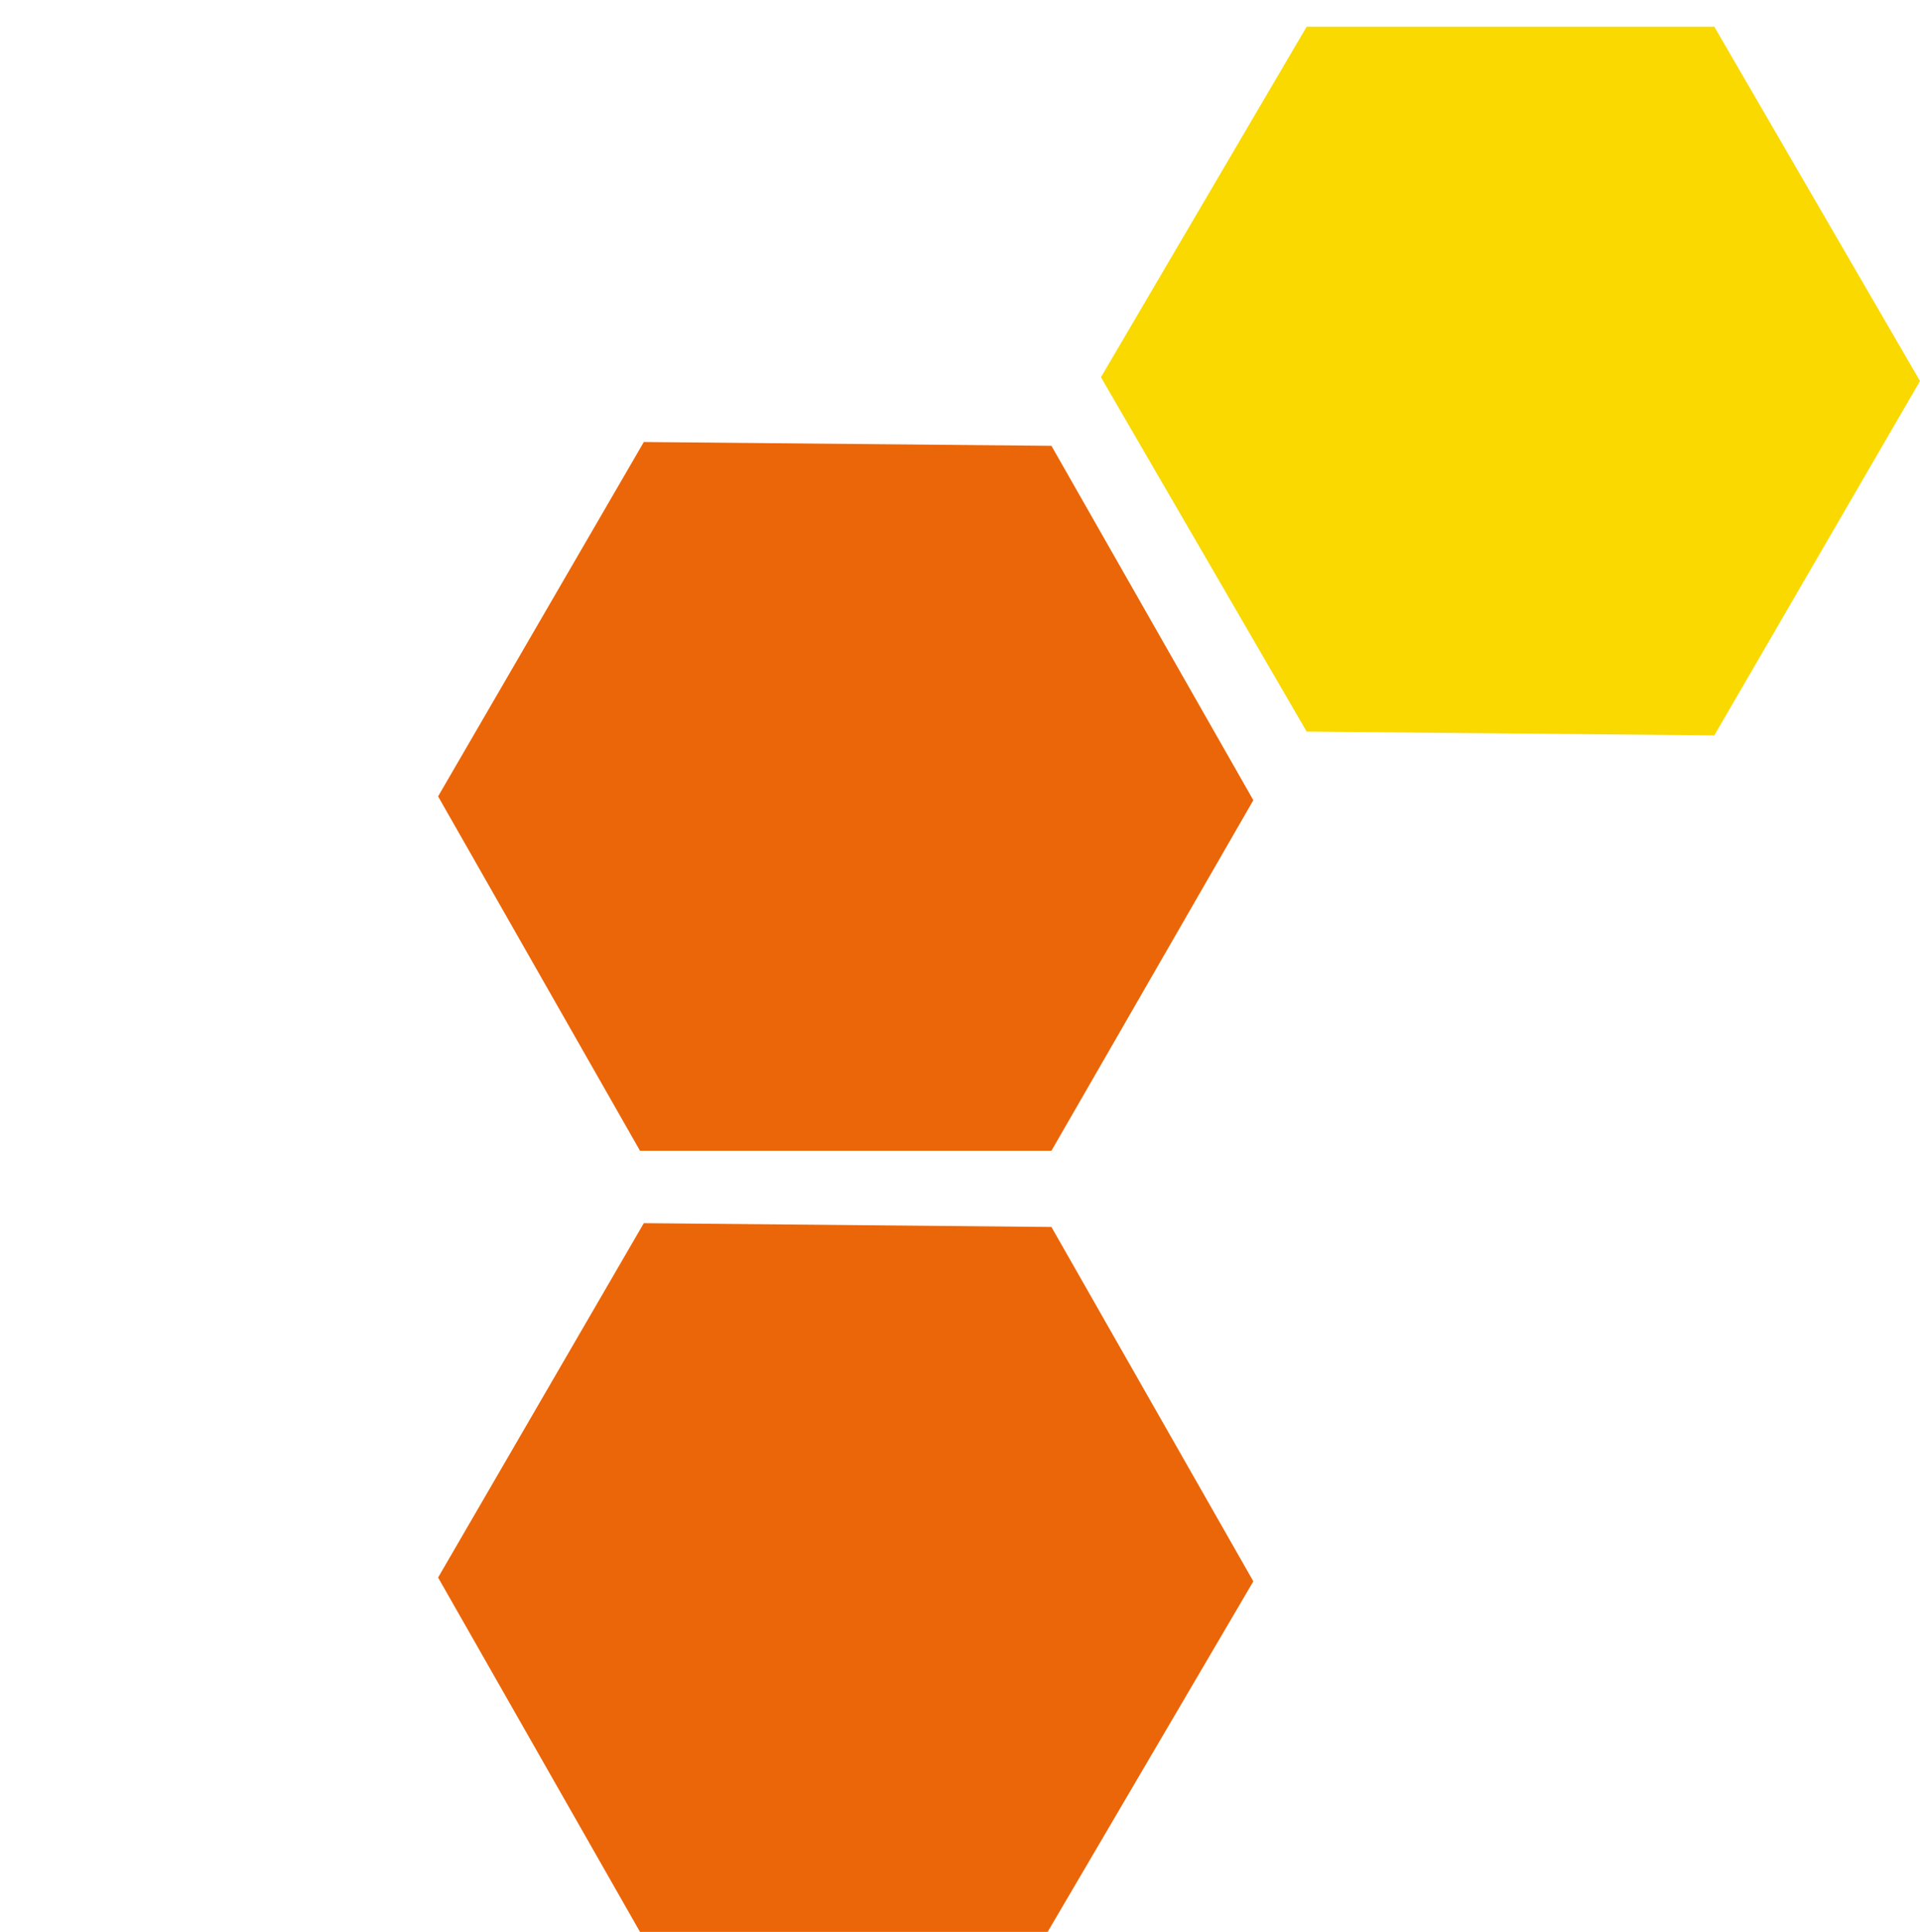
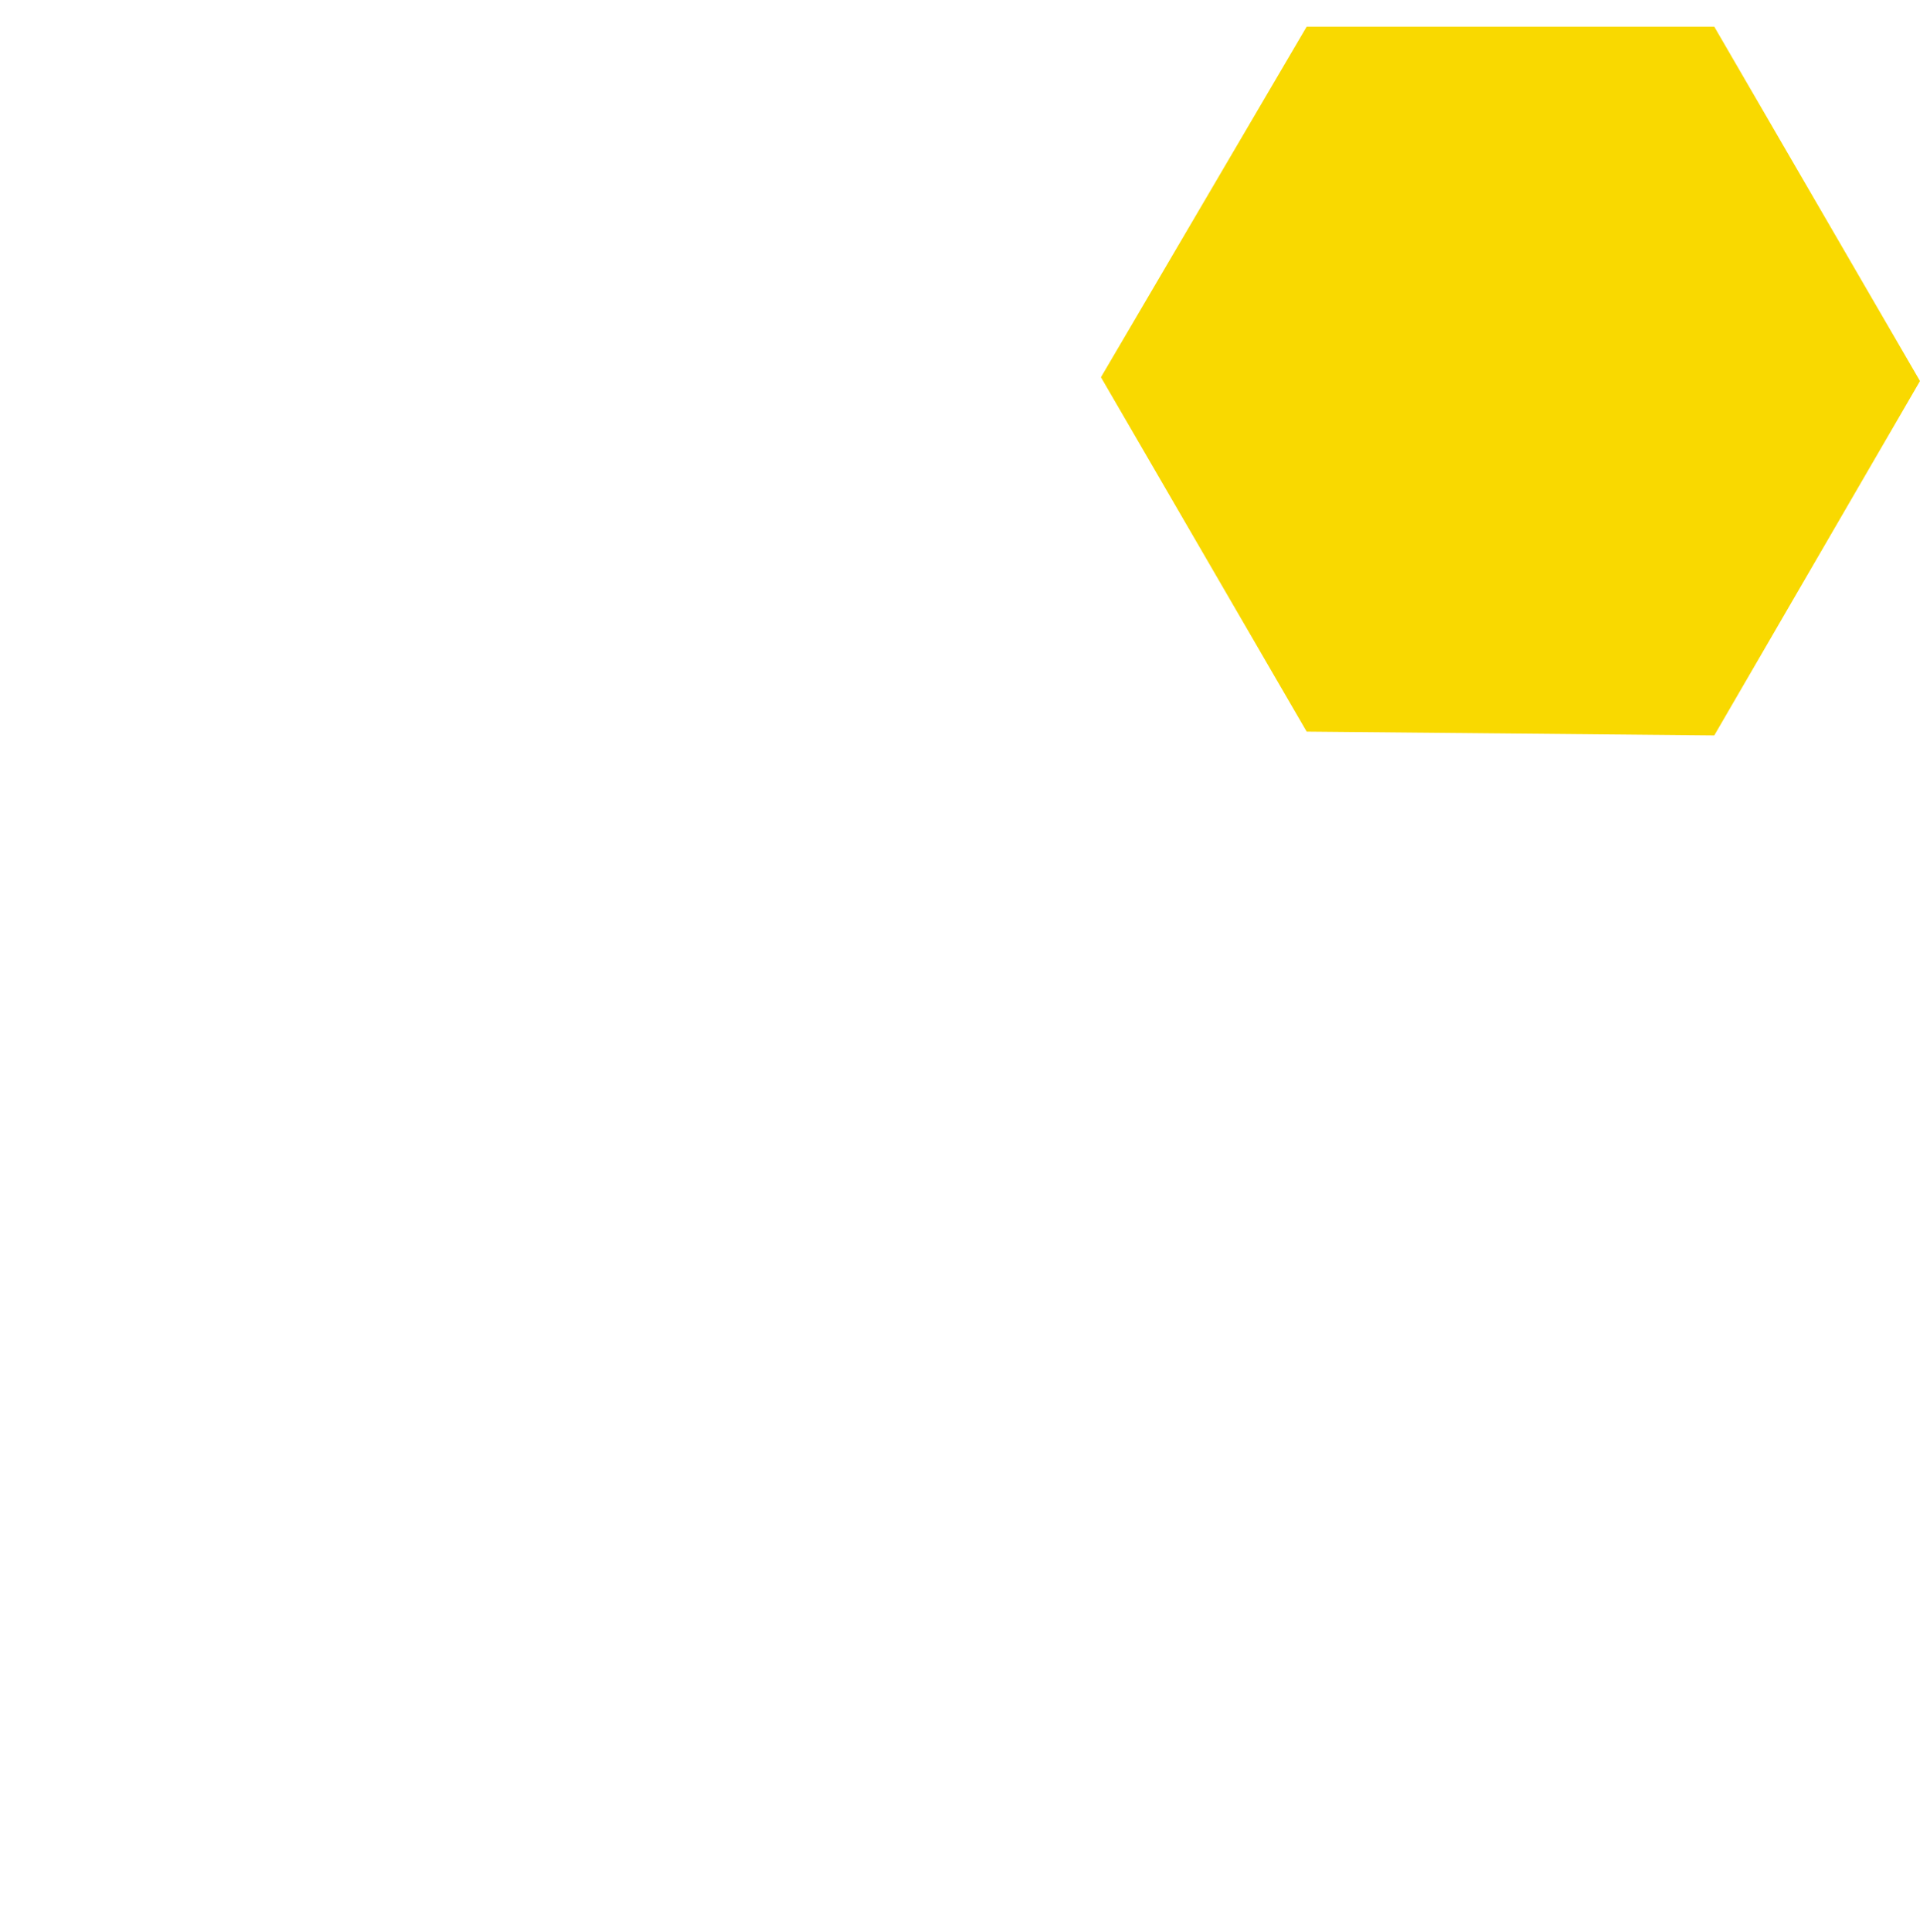
<svg xmlns="http://www.w3.org/2000/svg" id="waben" x="0px" y="0px" width="50.4px" height="50.7px" viewBox="0 0 50.4 50.7" style="enable-background:new 0 0 50.4 50.7;" xml:space="preserve">
  <style type="text/css">
	.st0{fill:#F9D900;}
	.st1{fill:#EB6608;}
</style>
  <polygon id="wabenflaeche03" class="st0" points="34.3,0.7 28.9,9.9 34.3,19.2 45,19.3 50.4,10 45,0.7 " />
-   <polygon id="wabenflaeche02" class="st1" points="16.9,32.1 11.5,41.4 16.8,50.7 27.5,50.7 32.9,41.5 27.6,32.2 " />
-   <polygon id="orange-oben" class="st1" points="16.9,11.6 11.5,20.9 16.8,30.2 27.6,30.2 32.9,21 27.6,11.7 " />
</svg>